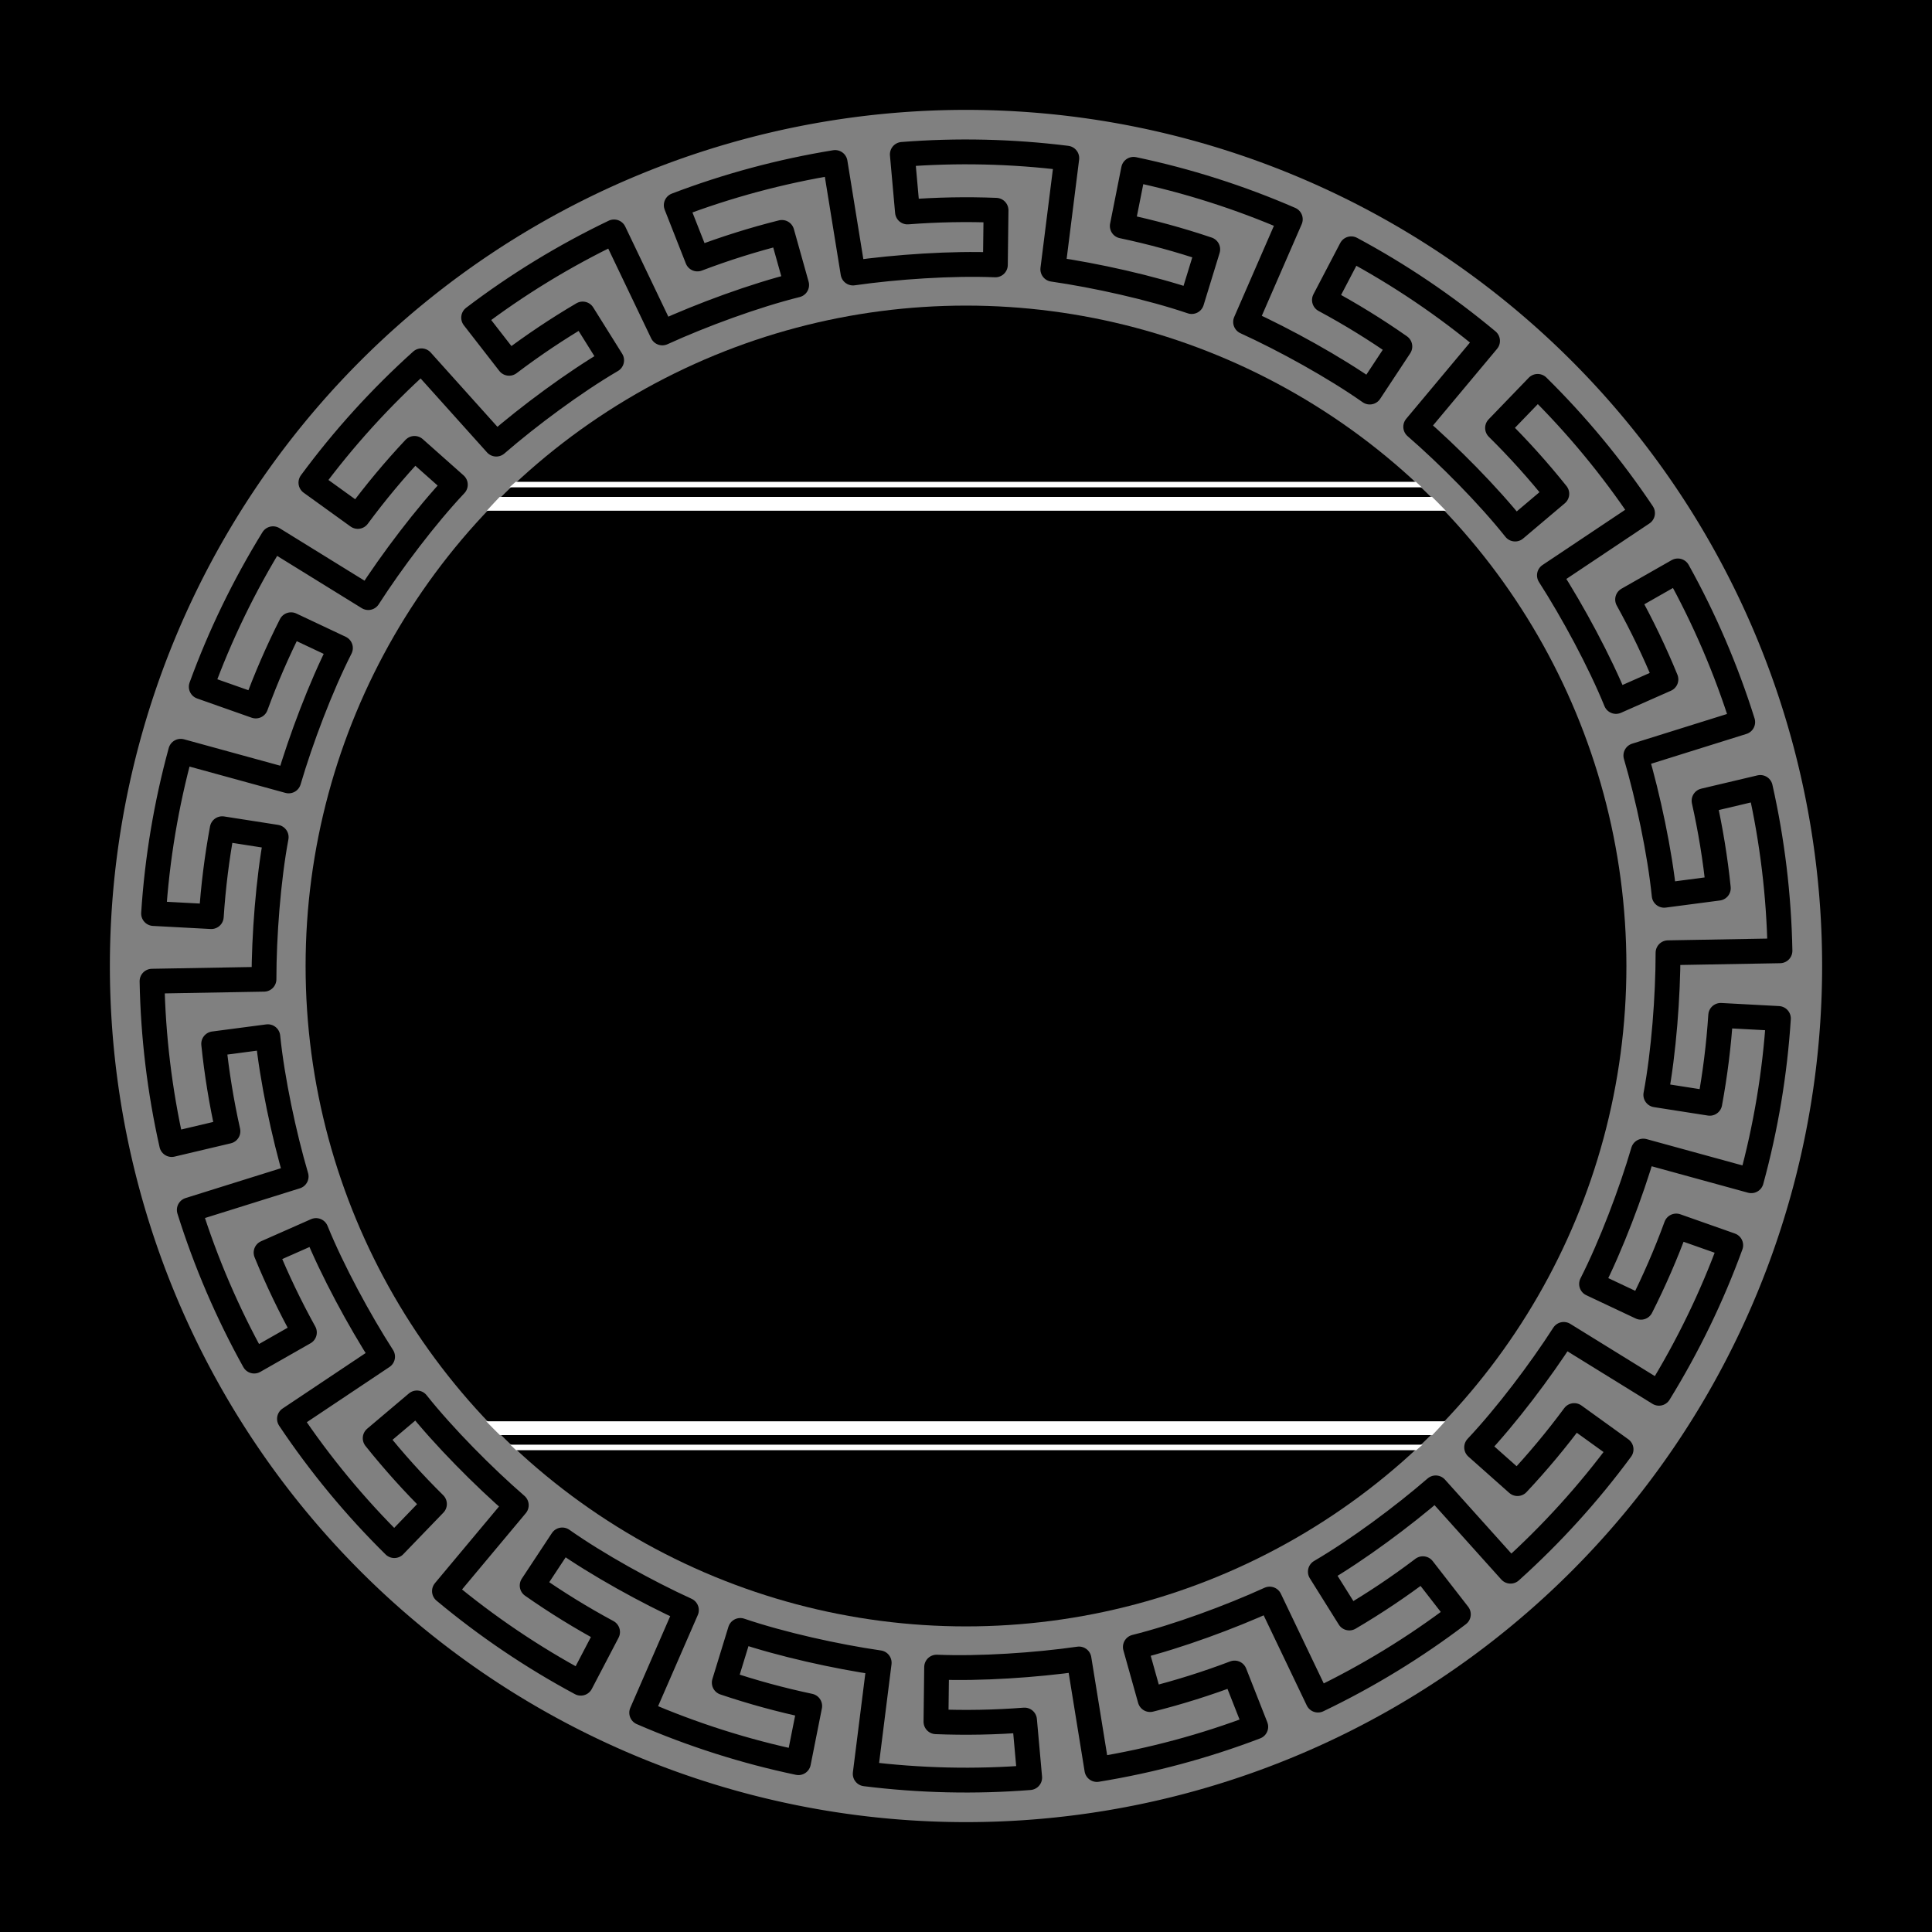
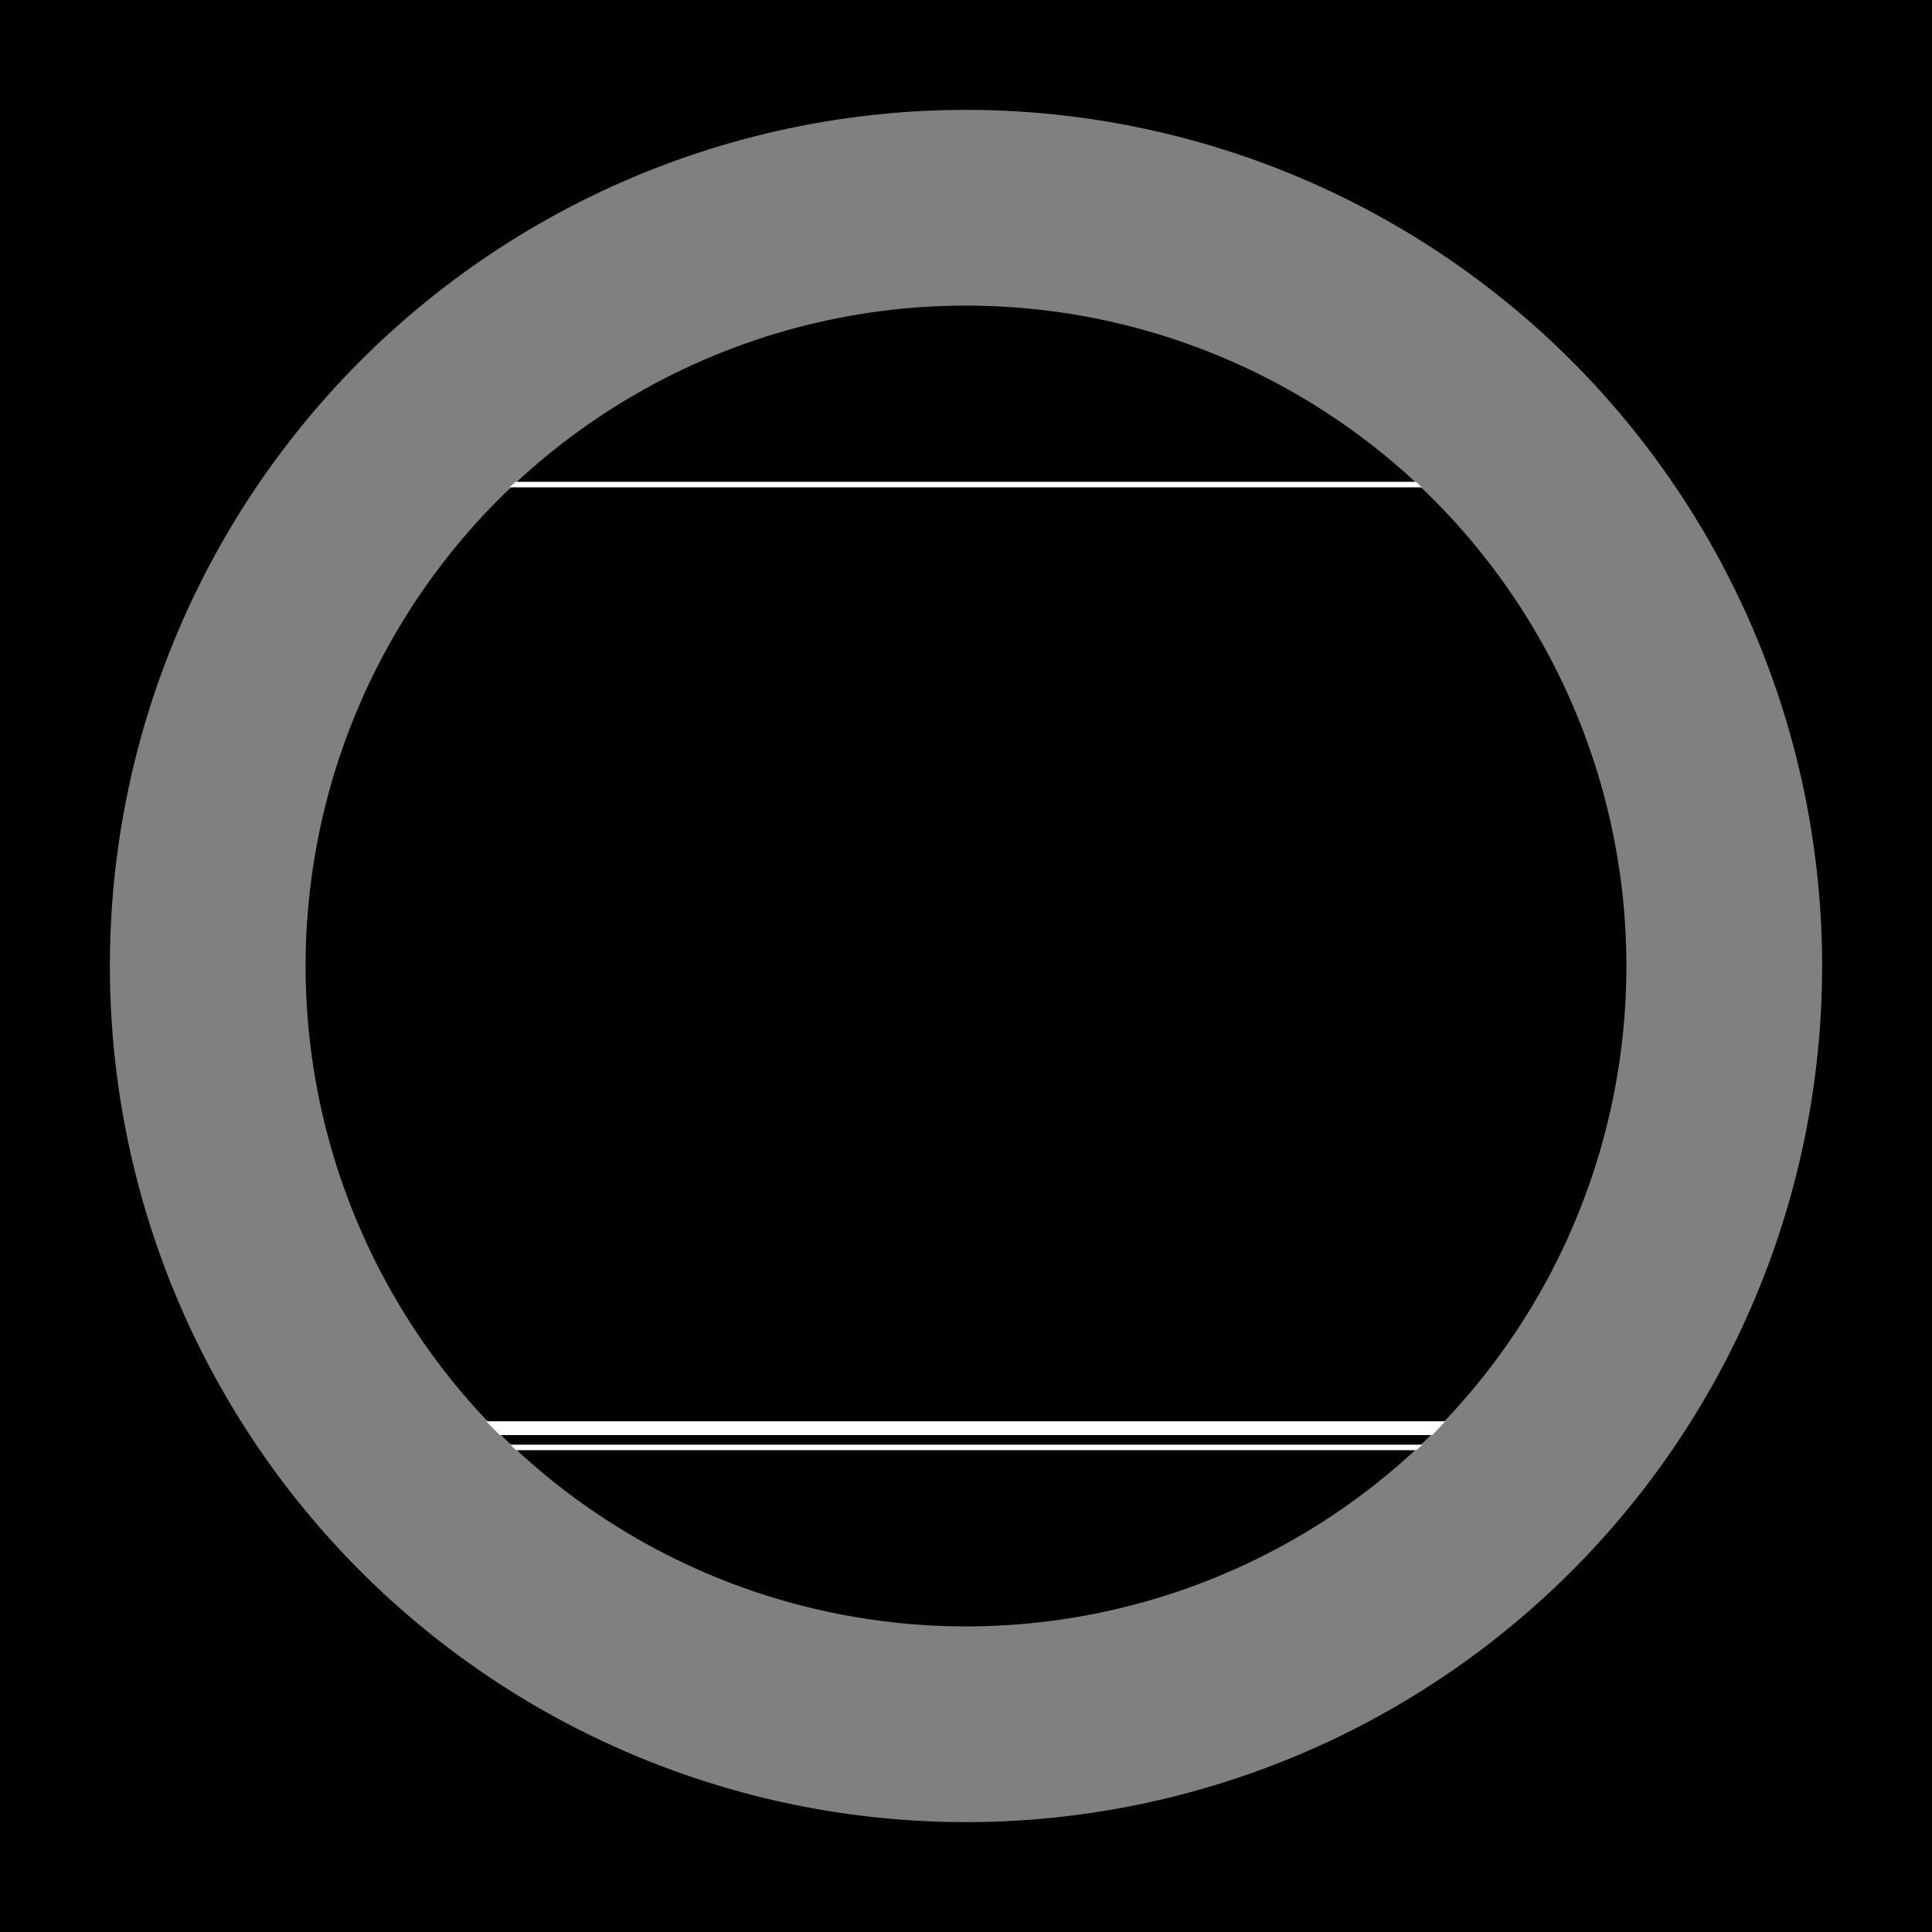
<svg xmlns="http://www.w3.org/2000/svg" xmlns:ns1="http://www.inkscape.org/namespaces/inkscape" xmlns:ns2="http://sodipodi.sourceforge.net/DTD/sodipodi-0.dtd" width="700" height="700" id="svg2" version="1.1" ns1:version="0.48+devel r13400" viewBox="0 0 700 700" ns2:docname="My_Meander.svg">
  <rect x="0" y="0" width="700" height="700" fill="#808080" stroke="none" />
  <defs id="defs4" />
  <ns2:namedview id="base" pagecolor="#ffffff" bordercolor="#666666" borderopacity="1.0" ns1:pageopacity="0.0" ns1:pageshadow="2" ns1:zoom="1.5764706" ns1:cx="350" ns1:cy="325.73216" ns1:document-units="px" ns1:current-layer="layer1" showgrid="false" units="in" ns1:window-width="2560" ns1:window-height="1378" ns1:window-x="-8" ns1:window-y="-8" ns1:window-maximized="1" showguides="false" ns1:guide-bbox="true" ns1:snap-midpoints="true" ns1:snap-smooth-nodes="true" ns1:object-nodes="true" ns1:snap-intersection-paths="true" ns1:object-paths="true" ns1:snap-page="true" ns1:snap-object-midpoints="true" ns1:snap-center="true" ns1:snap-bbox="true" ns1:snap-bbox-midpoints="true" ns1:snap-bbox-edge-midpoints="true" ns1:bbox-nodes="true" ns1:bbox-paths="true" ns1:snap-global="true" fit-margin-top="0" fit-margin-left="0" fit-margin-right="0" fit-margin-bottom="0">
    <ns2:guide orientation="1,0" position="350,700" id="guide3313" />
    <ns2:guide orientation="0,1" position="700,350" id="guide3315" />
    <ns2:guide orientation="-0.995,-0.101" position="350,350" id="guide3317" />
    <ns2:guide orientation="-0.99,0.139" position="350,350" id="guide3319" />
    <ns2:guide orientation="0.065,0.998" position="350,350" id="guide3331" />
    <ns2:guide orientation="0.181,0.983" position="350,350" id="guide3333" />
    <ns2:guide orientation="0.264,0.965" position="350,350" id="guide3335" />
    <ns2:guide orientation="0,1" position="185.212,524.177" id="guide4250" />
    <ns2:guide orientation="0,1" position="179.254,517.463" id="guide4252" />
    <ns2:guide orientation="0,1" position="324.991,450.19" id="guide4350" />
    <ns2:guide orientation="0,1" position="343.673,475.313" id="guide4352" />
    <ns2:guide orientation="1,0" position="316.671,479.211" id="guide4354" />
    <ns2:guide orientation="0,1" position="325.729,479.498" id="guide4356" />
    <ns2:guide orientation="-0.707,0.707" position="316.671,475.301" id="guide4358" />
    <ns2:guide orientation="1,0" position="333.826,475.301" id="guide4360" />
    <ns2:guide orientation="-0.762,-0.648" position="333.826,475.301" id="guide4362" />
    <ns2:guide orientation="0,1" position="316.62,415.314" id="guide4380" />
  </ns2:namedview>
  <g ns1:label="Layer 1" ns1:groupmode="layer" id="layer1" transform="translate(-280,-319.862)" style="display:inline">
    <circle style="color:#000000;text-decoration:none;text-decoration-line:none;text-decoration-style:solid;text-decoration-color:#000000;clip-rule:nonzero;display:inline;overflow:visible;visibility:visible;opacity:1;isolation:auto;color-interpolation:sRGB;color-interpolation-filters:linearRGB;fill:#000000;fill-opacity:1;fill-rule:evenodd;stroke:none;stroke-width:1px;stroke-linecap:butt;stroke-linejoin:miter;stroke-miterlimit:4;stroke-dasharray:none;stroke-dashoffset:0;stroke-opacity:1;marker:none;marker-start:none;marker-mid:none;marker-end:none;paint-order:normal;color-rendering:auto;image-rendering:auto;shape-rendering:auto;text-rendering:auto;enable-background:accumulate" id="path4248" cx="630" cy="669.862" r="239.276" />
-     <path id="path4239" style="color:#000000;text-decoration:none;text-decoration-line:none;text-decoration-style:solid;text-decoration-color:#000000;clip-rule:nonzero;display:inline;overflow:visible;visibility:visible;opacity:1;isolation:auto;color-interpolation:sRGB;color-interpolation-filters:linearRGB;fill:none;fill-opacity:1;fill-rule:evenodd;stroke:#000000;stroke-width:9;stroke-linecap:butt;stroke-linejoin:round;stroke-miterlimit:4;stroke-dasharray:none;stroke-dashoffset:0;stroke-opacity:1;marker:none;marker-start:none;marker-mid:none;marker-end:none;paint-order:normal;color-rendering:auto;image-rendering:auto;shape-rendering:auto;text-rendering:auto;enable-background:accumulate" d="m 879.931,716.545 19.547,3.055 c 1.935,-10.464 3.266,-21.128 3.967,-31.842 l 20.904,1.118 c -1.264,19.766 -4.566,39.54 -9.831,58.785 l -39.117,-10.736 c -4.412,15.026 -11.649,34.182 -18.745,48.143 l 17.894,8.438 c 4.805,-9.495 9.086,-19.352 12.777,-29.435 l 19.743,6.962 c -6.781,18.609 -15.521,36.652 -25.995,53.634 L 846.567,803.345 c -8.467,13.175 -20.807,29.516 -31.549,40.912 l 14.792,13.138 c 7.285,-7.757 14.17,-16.009 20.552,-24.643 l 16.981,12.242 c -11.749,15.945 -25.218,30.795 -40.052,44.138 L 800.188,858.952 c -11.836,10.256 -28.28,22.458 -41.798,30.366 l 10.491,16.773 c 9.176,-5.39 18.106,-11.368 26.662,-17.854 l 12.844,16.531 c -15.765,11.989 -32.873,22.443 -50.865,31.066 l -17.502,-36.594 c -14.246,6.506 -33.462,13.581 -48.66,17.36 l 5.341,19.05 c 10.323,-2.587 20.575,-5.806 30.613,-9.62 l 7.667,19.48 c -18.504,7.061 -37.864,12.272 -57.557,15.477 L 670.941,920.945 c -15.501,2.229 -35.933,3.604 -51.58,2.948 l -0.242,19.783 c 10.633,0.426 21.378,0.225 32.083,-0.605 l 1.868,20.851 c -19.744,1.562 -39.788,1.108 -59.586,-1.365 l 5.06,-40.247 c -15.501,-2.229 -35.492,-6.666 -50.321,-11.703 l -5.806,18.913 c 10.082,3.405 20.448,6.239 30.954,8.458 l -4.082,20.532 c -19.385,-4.064 -38.488,-10.147 -56.788,-18.097 l 16.194,-37.191 c -14.246,-6.506 -32.177,-16.395 -44.985,-25.406 l -10.899,16.511 c 8.715,6.107 17.862,11.747 27.317,16.836 l -9.701,18.551 c -17.454,-9.36 -34.07,-20.579 -49.389,-33.363 L 467.055,865.228 c -11.836,-10.256 -26.254,-24.796 -36.006,-37.051 l -15.109,12.772 c 6.641,8.315 13.829,16.304 21.467,23.85 l -14.534,15.066 C 408.763,865.966 395.98,850.521 384.884,833.939 l 33.73,-22.532 c -8.467,-13.175 -18.205,-31.188 -24.109,-45.694 l -18.096,7.998 c 4.029,9.849 8.676,19.54 13.878,28.932 l -18.19,10.361 c -9.623,-17.311 -17.536,-35.732 -23.511,-54.768 l 38.712,-12.116 c -4.412,-15.026 -8.681,-35.054 -10.259,-50.635 l -19.616,2.575 c 1.091,10.586 2.819,21.192 5.165,31.67 l -20.372,4.817 c -4.356,-19.321 -6.759,-39.225 -7.129,-59.174 l 40.558,-0.719 c 0,-15.661 1.547,-36.08 4.422,-51.474 l -19.547,-3.055 c -1.935,10.464 -3.266,21.128 -3.967,31.842 l -20.904,-1.118 c 1.264,-19.766 4.566,-39.54 9.831,-58.785 l 39.117,10.736 c 4.412,-15.026 11.649,-34.182 18.745,-48.143 l -17.894,-8.438 c -4.805,9.495 -9.086,19.352 -12.777,29.435 l -19.743,-6.962 c 6.781,-18.609 15.521,-36.652 25.995,-53.634 l 34.508,21.322 c 8.467,-13.175 20.807,-29.516 31.549,-40.912 l -14.792,-13.138 c -7.285,7.757 -14.17,16.009 -20.552,24.643 l -16.981,-12.242 c 11.749,-15.945 25.218,-30.795 40.052,-44.138 l 27.103,30.18 c 11.836,-10.256 28.28,-22.458 41.798,-30.366 L 491.119,433.633 c -9.176,5.39 -18.106,11.368 -26.662,17.854 l -12.844,-16.531 c 15.765,-11.989 32.873,-22.443 50.865,-31.066 l 17.502,36.594 c 14.246,-6.506 33.462,-13.581 48.66,-17.36 l -5.341,-19.05 c -10.323,2.587 -20.575,5.806 -30.613,9.62 l -7.667,-19.48 c 18.504,-7.061 37.864,-12.272 57.557,-15.477 l 6.484,40.042 c 15.501,-2.229 35.933,-3.604 51.58,-2.948 l 0.242,-19.783 c -10.633,-0.426 -21.378,-0.225 -32.083,0.605 l -1.868,-20.851 c 19.744,-1.562 39.788,-1.108 59.586,1.365 l -5.06,40.247 c 15.501,2.229 35.492,6.666 50.321,11.703 l 5.806,-18.913 C 707.5,406.801 697.134,403.966 686.629,401.747 l 4.082,-20.532 c 19.385,4.064 38.488,10.147 56.788,18.097 l -16.194,37.191 c 14.246,6.506 32.177,16.395 44.985,25.406 l 10.899,-16.511 c -8.715,-6.107 -17.862,-11.747 -27.317,-16.836 l 9.701,-18.551 c 17.454,9.36 34.07,20.579 49.389,33.363 l -26.016,31.122 c 11.836,10.256 26.254,24.796 36.006,37.051 l 15.109,-12.772 c -6.641,-8.315 -13.829,-16.304 -21.467,-23.85 l 14.534,-15.066 c 14.11,13.899 26.892,29.344 37.989,45.926 l -33.73,22.532 c 8.467,13.175 18.205,31.188 24.109,45.694 l 18.096,-7.998 c -4.029,-9.849 -8.676,-19.54 -13.878,-28.932 l 18.19,-10.361 c 9.623,17.311 17.536,35.732 23.511,54.768 l -38.712,12.116 c 4.412,15.026 8.681,35.054 10.259,50.635 l 19.616,-2.575 c -1.091,-10.586 -2.819,-21.192 -5.165,-31.67 l 20.372,-4.817 c 4.356,19.321 6.759,39.225 7.129,59.174 l -40.557,0.719 c 0,15.661 -1.547,36.08 -4.422,51.474 z" ns1:connector-curvature="0" ns2:nodetypes="ccccccccccccccccccccccccccccccccccccccccccccccccccccccccccccccccccccccccccccccccccccccccccccccccccccccccccccccccccccccccccccccccccccc" ns1:transform-center-x="0.28102" ns1:transform-center-y="108.58396" />
    <path style="color:#000000;text-decoration:none;text-decoration-line:none;text-decoration-style:solid;text-decoration-color:#000000;clip-rule:nonzero;display:inline;overflow:visible;visibility:visible;opacity:1;isolation:auto;color-interpolation:sRGB;color-interpolation-filters:linearRGB;fill:#000000;fill-opacity:1;fill-rule:evenodd;stroke:none;stroke-width:1px;stroke-linecap:butt;stroke-linejoin:miter;stroke-miterlimit:4;stroke-dasharray:none;stroke-dashoffset:0;stroke-opacity:1;marker:none;marker-start:none;marker-mid:none;marker-end:none;paint-order:normal;color-rendering:auto;image-rendering:auto;shape-rendering:auto;text-rendering:auto;enable-background:accumulate" d="m 280,319.862 0,700 700,0 0,-700 -700,0 z m 350,39.812 A 310.187,310.187 0 0 1 940.188,669.862 310.187,310.187 0 0 1 630,980.05 310.187,310.187 0 0 1 319.812,669.862 310.187,310.187 0 0 1 630,359.675 Z" id="rect4243" ns1:connector-curvature="0" />
    <g id="g4338" ns1:transform-center-x="-0.113285" ns1:transform-center-y="-170.20019">
-       <path id="circle4318" transform="translate(0,287.362)" d="m 461.043,212.539 a 239.776,239.776 0 0 0 -4.658,5 l 347.457,0 a 239.776,239.776 0 0 0 -4.959,-5 l -337.84,0 z" style="color:#000000;text-decoration:none;text-decoration-line:none;text-decoration-style:solid;text-decoration-color:#000000;clip-rule:nonzero;display:inline;overflow:visible;visibility:visible;opacity:1;isolation:auto;color-interpolation:sRGB;color-interpolation-filters:linearRGB;fill:#ffffff;fill-opacity:1;fill-rule:evenodd;stroke:none;stroke-width:1px;stroke-linecap:butt;stroke-linejoin:miter;stroke-miterlimit:4;stroke-dasharray:none;stroke-dashoffset:0;stroke-opacity:1;marker:none;marker-start:none;marker-mid:none;marker-end:none;paint-order:normal;color-rendering:auto;image-rendering:auto;shape-rendering:auto;text-rendering:auto;enable-background:accumulate" ns1:connector-curvature="0" />
      <path id="circle4321" transform="translate(0,287.362)" d="m 466.857,207.061 a 239.776,239.776 0 0 0 -2.275,2 l 330.566,0 a 239.776,239.776 0 0 0 -2.146,-2 l -326.145,0 z" style="color:#000000;text-decoration:none;text-decoration-line:none;text-decoration-style:solid;text-decoration-color:#000000;clip-rule:nonzero;display:inline;overflow:visible;visibility:visible;opacity:1;isolation:auto;color-interpolation:sRGB;color-interpolation-filters:linearRGB;fill:#ffffff;fill-opacity:1;fill-rule:evenodd;stroke:none;stroke-width:1px;stroke-linecap:butt;stroke-linejoin:miter;stroke-miterlimit:4;stroke-dasharray:none;stroke-dashoffset:0;stroke-opacity:1;marker:none;marker-start:none;marker-mid:none;marker-end:none;paint-order:normal;color-rendering:auto;image-rendering:auto;shape-rendering:auto;text-rendering:auto;enable-background:accumulate" ns1:connector-curvature="0" />
    </g>
    <g ns1:transform-center-y="170.20024" ns1:transform-center-x="0.113285" id="g4342" transform="matrix(-1,0,0,-1,1260,1339.724)" style="fill:#ffffff;stroke:none">
      <path ns1:connector-curvature="0" style="color:#000000;text-decoration:none;text-decoration-line:none;text-decoration-style:solid;text-decoration-color:#000000;clip-rule:nonzero;display:inline;overflow:visible;visibility:visible;opacity:1;isolation:auto;color-interpolation:sRGB;color-interpolation-filters:linearRGB;fill:#ffffff;fill-opacity:1;fill-rule:evenodd;stroke:none;stroke-width:1px;stroke-linecap:butt;stroke-linejoin:miter;stroke-miterlimit:4;stroke-dasharray:none;stroke-dashoffset:0;stroke-opacity:1;marker:none;marker-start:none;marker-mid:none;marker-end:none;paint-order:normal;color-rendering:auto;image-rendering:auto;shape-rendering:auto;text-rendering:auto;enable-background:accumulate" d="m 461.043,212.539 a 239.776,239.776 0 0 0 -4.658,5 l 347.457,0 a 239.776,239.776 0 0 0 -4.959,-5 l -337.84,0 z" transform="translate(0,287.362)" id="path4344" />
      <path ns1:connector-curvature="0" style="color:#000000;text-decoration:none;text-decoration-line:none;text-decoration-style:solid;text-decoration-color:#000000;clip-rule:nonzero;display:inline;overflow:visible;visibility:visible;opacity:1;isolation:auto;color-interpolation:sRGB;color-interpolation-filters:linearRGB;fill:#ffffff;fill-opacity:1;fill-rule:evenodd;stroke:none;stroke-width:1px;stroke-linecap:butt;stroke-linejoin:miter;stroke-miterlimit:4;stroke-dasharray:none;stroke-dashoffset:0;stroke-opacity:1;marker:none;marker-start:none;marker-mid:none;marker-end:none;paint-order:normal;color-rendering:auto;image-rendering:auto;shape-rendering:auto;text-rendering:auto;enable-background:accumulate" d="m 466.857,207.061 a 239.776,239.776 0 0 0 -2.275,2 l 330.566,0 a 239.776,239.776 0 0 0 -2.146,-2 l -326.145,0 z" transform="translate(0,287.362)" id="path4346" />
    </g>
  </g>
</svg>